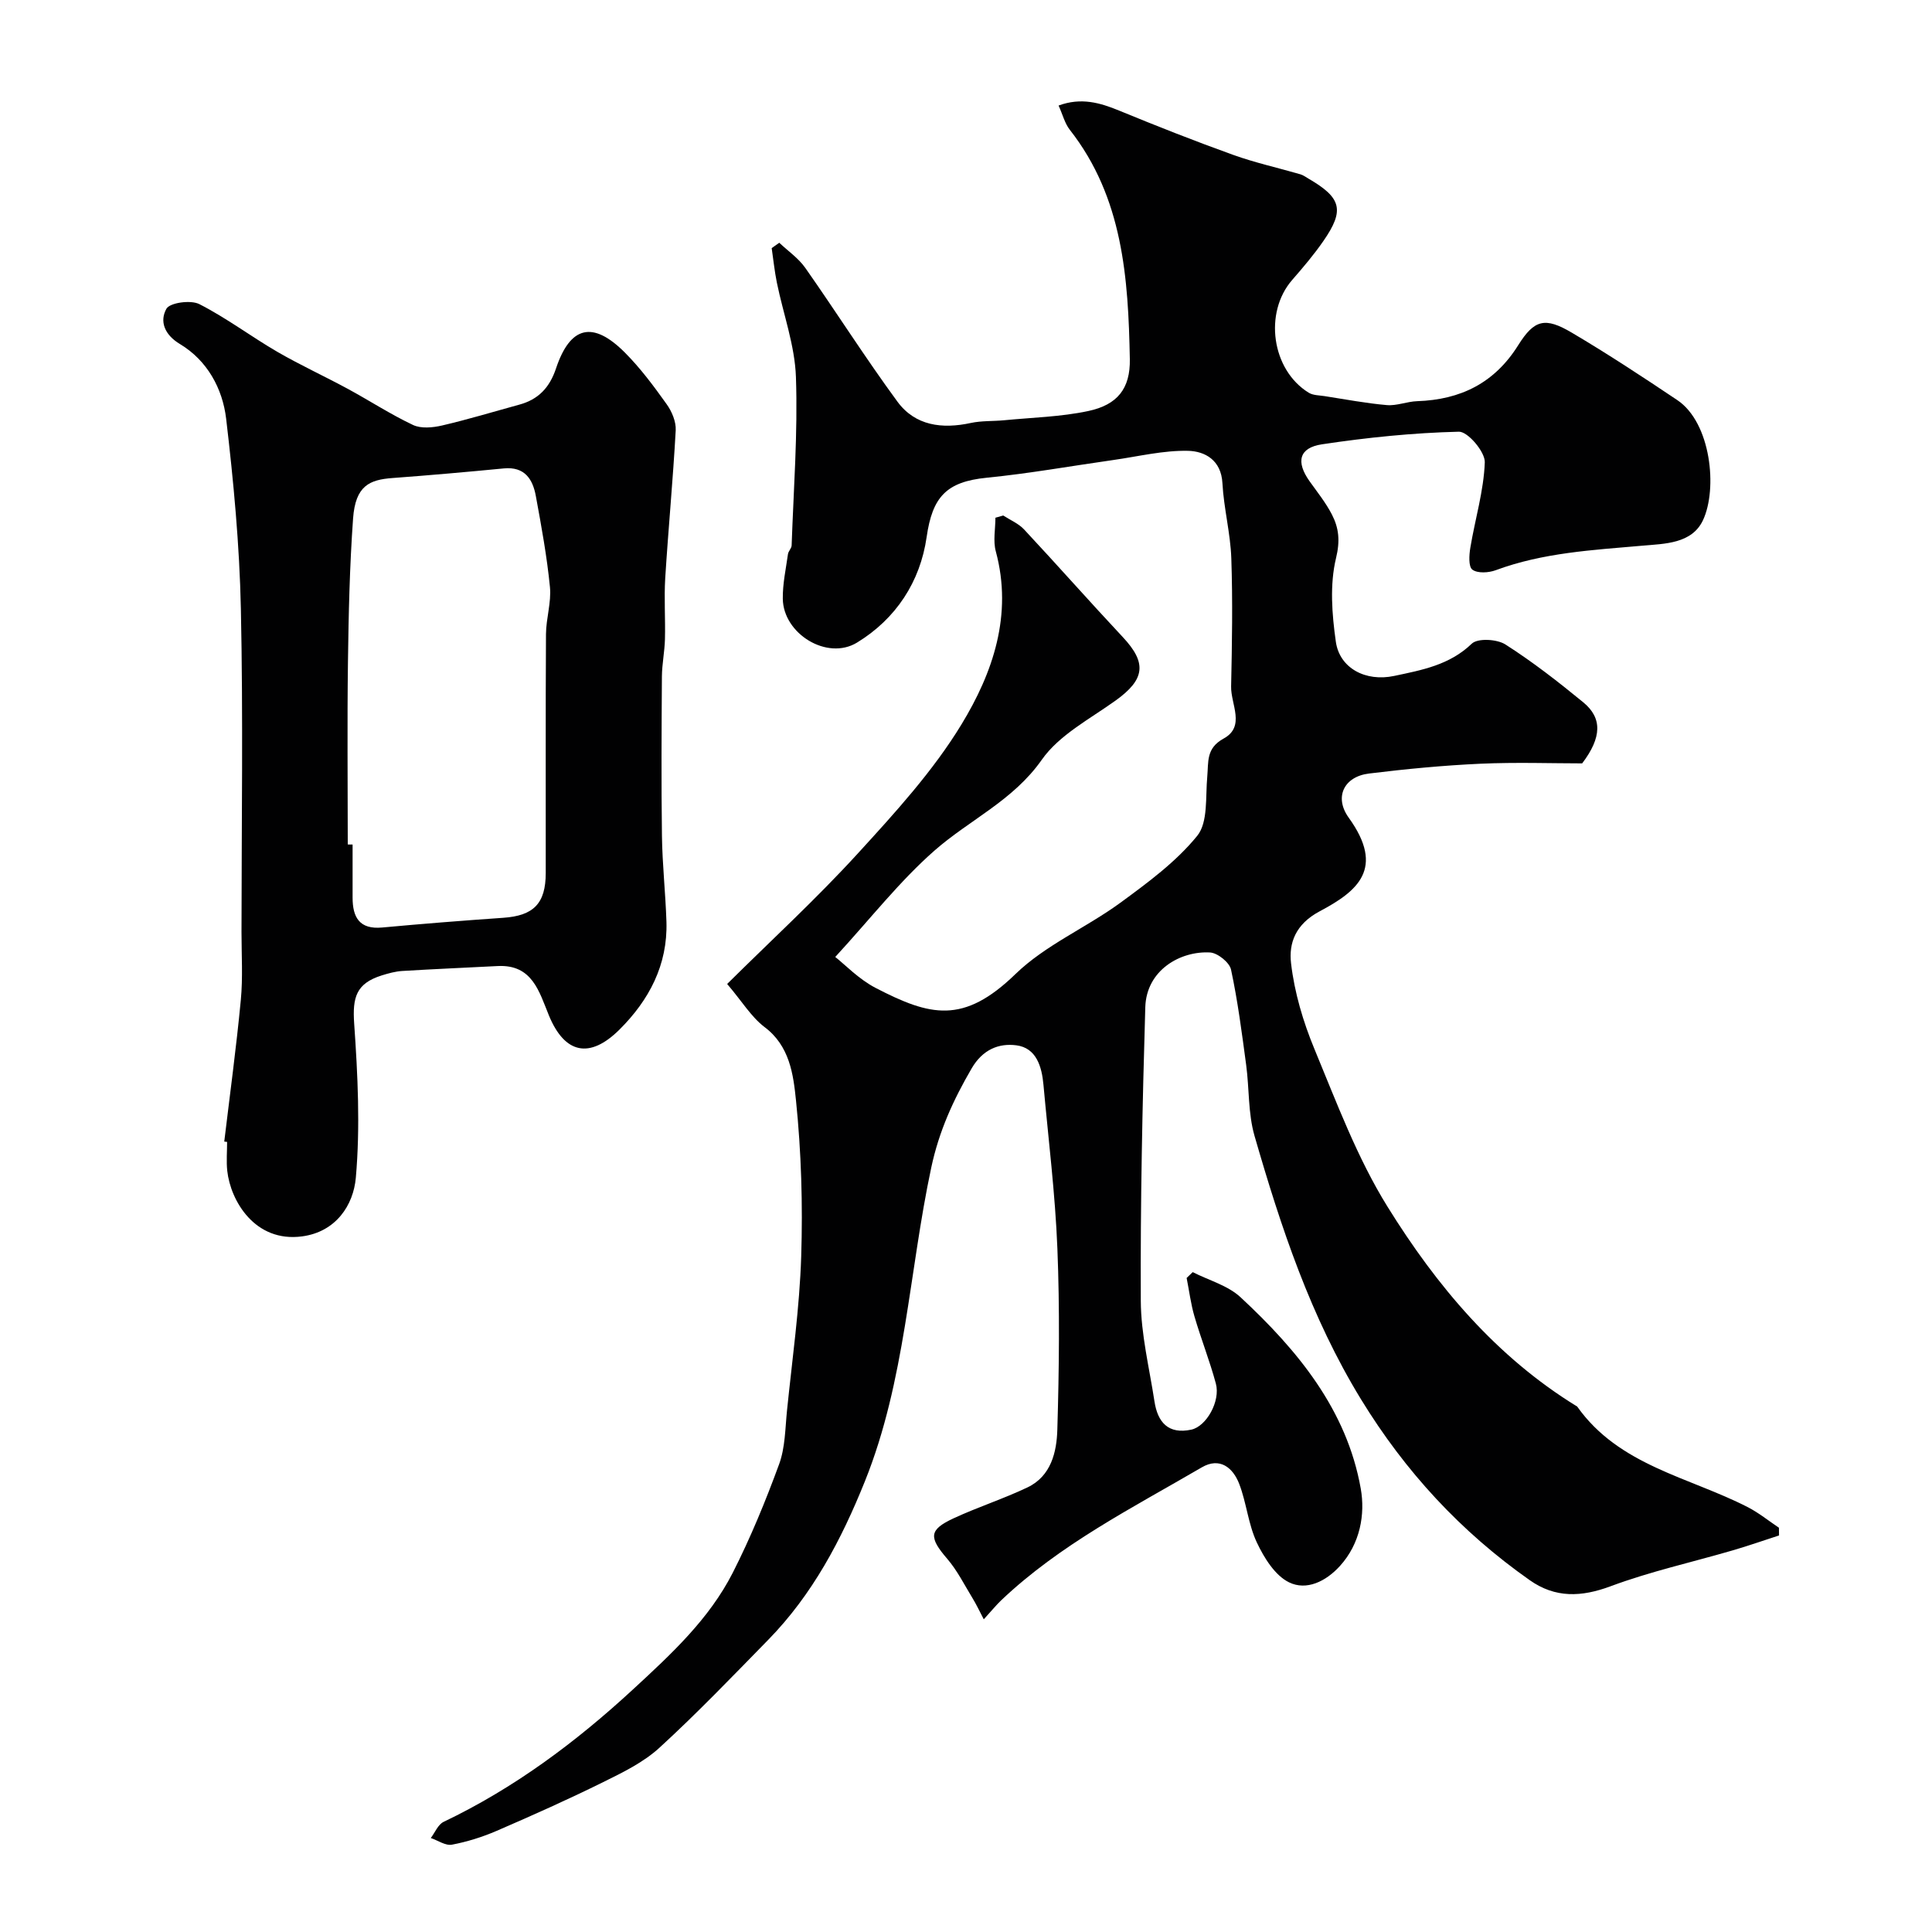
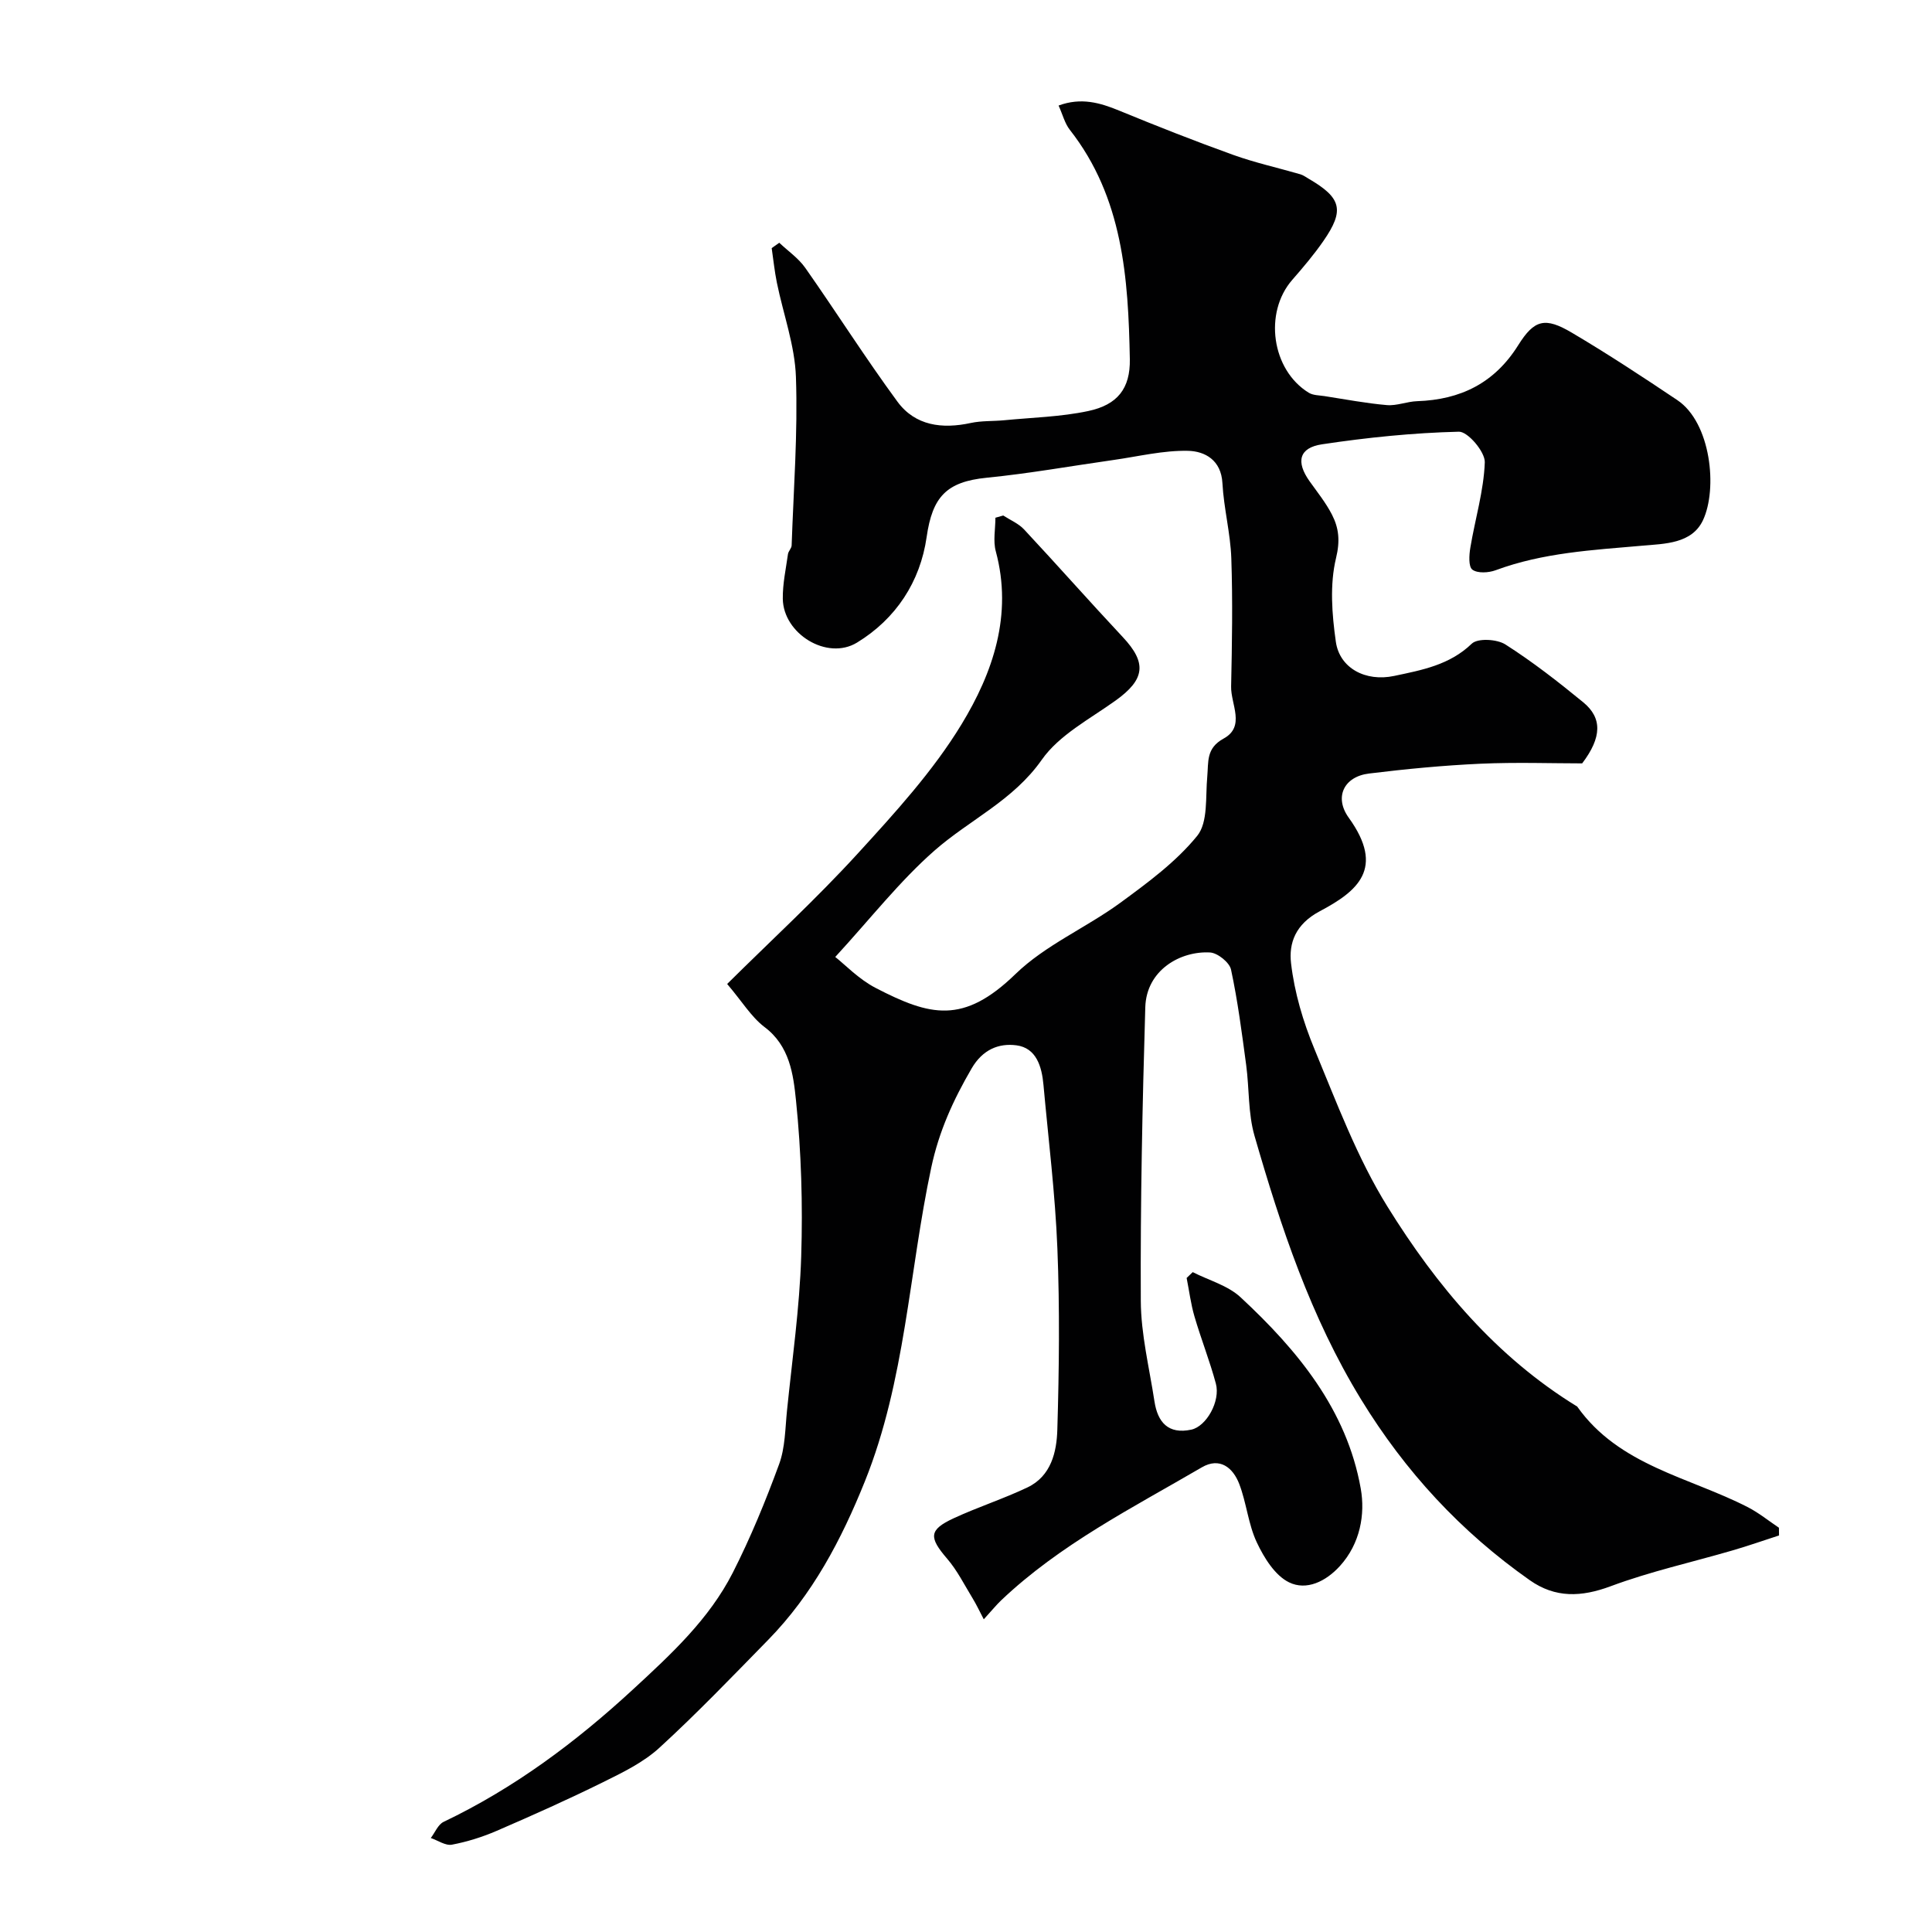
<svg xmlns="http://www.w3.org/2000/svg" enable-background="new 0 0 400 400" viewBox="0 0 400 400">
  <g fill="#010102">
    <path d="m150.55 203.72c9.08-9 18.44-17.6 26.98-26.94 7.73-8.46 15.63-17.09 21.54-26.81 6.49-10.67 10.65-22.67 7.1-35.82-.59-2.17-.08-4.63-.08-6.96.54-.15 1.08-.31 1.62-.46 1.46.95 3.18 1.66 4.33 2.9 6.87 7.36 13.54 14.92 20.42 22.27 5.04 5.37 4.61 8.78-1.53 13.17-5.32 3.81-11.65 7.11-15.24 12.23-5.93 8.46-14.96 12.43-22.21 18.8-7.24 6.36-13.27 14.11-20.55 22.03 1.96 1.53 4.85 4.59 8.38 6.42 11.27 5.83 18.15 7.58 28.93-2.88 6.18-6 14.64-9.59 21.71-14.76 5.68-4.16 11.54-8.47 15.92-13.86 2.28-2.81 1.69-8.07 2.08-12.25.28-3.06-.29-5.88 3.39-7.89 4.57-2.5 1.47-7.11 1.55-10.77.19-8.84.34-17.7.04-26.54-.18-5.2-1.56-10.36-1.84-15.57-.26-4.8-3.65-6.6-7.08-6.69-5.15-.12-10.35 1.17-15.51 1.9-8.74 1.24-17.44 2.8-26.22 3.67-8.37.83-11.24 3.99-12.43 12.28-1.33 9.28-6.37 16.94-14.41 21.85-6.2 3.78-15.28-1.83-15.37-9.08-.04-3.08.64-6.17 1.07-9.24.09-.62.74-1.19.76-1.8.4-11.62 1.29-23.25.89-34.84-.22-6.56-2.62-13.04-3.95-19.57-.48-2.36-.72-4.76-1.07-7.14.52-.37 1.05-.74 1.57-1.11 1.82 1.72 3.98 3.2 5.39 5.21 6.44 9.17 12.44 18.65 19.07 27.68 3.68 5.01 9.26 5.71 15.2 4.42 2.23-.48 4.59-.34 6.88-.56 5.82-.57 11.74-.7 17.43-1.91 6.07-1.29 8.72-4.68 8.61-10.75-.32-16.78-1.42-33.44-12.43-47.48-1.04-1.33-1.47-3.13-2.32-5.02 4.66-1.72 8.57-.59 12.59 1.07 7.78 3.2 15.62 6.29 23.54 9.14 4.54 1.63 9.29 2.68 13.94 4.03.61.18 1.16.6 1.73.93 6.78 3.95 7.44 6.5 3.03 12.87-1.95 2.82-4.19 5.46-6.45 8.05-5.93 6.79-4.28 18.65 3.41 23.37.9.55 2.16.53 3.27.7 4.29.66 8.58 1.49 12.9 1.86 2.05.18 4.17-.74 6.27-.81 8.98-.3 16.02-3.74 20.93-11.59 3.34-5.34 5.58-5.86 11.12-2.58 7.43 4.39 14.65 9.14 21.82 13.95 6.98 4.68 8.37 18.38 5.31 24.87-2.3 4.87-7.89 4.86-12.57 5.27-10.26.9-20.54 1.44-30.35 5.08-1.46.54-3.75.68-4.82-.12-.83-.62-.68-3.03-.42-4.56.98-5.91 2.78-11.76 2.99-17.67.07-2.16-3.52-6.38-5.36-6.33-9.47.23-18.97 1.2-28.35 2.61-4.78.72-5.41 3.64-2.58 7.63 1.61 2.26 3.38 4.46 4.64 6.91 1.44 2.8 1.72 5.44.85 9.02-1.32 5.48-.85 11.6-.04 17.3.77 5.48 6.15 8.36 12.1 7.09 5.7-1.21 11.44-2.24 16.04-6.67 1.22-1.18 5.22-.96 6.97.16 5.63 3.59 10.94 7.73 16.11 11.97 3.95 3.24 3.88 7.25-.22 12.65-6.22 0-13.64-.26-21.04.07-7.71.35-15.42 1.09-23.08 2.03-5.21.63-7.28 4.9-4.2 9.16 7.55 10.49 1.85 15.19-6 19.35-5.07 2.69-6.44 6.63-5.95 10.79.7 6.03 2.5 12.1 4.84 17.74 4.6 11.09 8.85 22.54 15.14 32.66 10.14 16.34 22.48 31.08 39.26 41.36 8.66 12.24 23.15 14.58 35.34 20.84 2.27 1.17 4.29 2.82 6.43 4.25.01.53.02 1.07.02 1.6-3.22 1.04-6.42 2.17-9.67 3.11-8.4 2.45-17 4.35-25.18 7.4-6.09 2.27-11.47 2.47-16.75-1.24-14.27-10.03-25.77-22.46-34.95-37.46-10.43-17.05-16.59-35.64-22.05-54.56-1.34-4.65-1.07-9.76-1.72-14.63-.89-6.62-1.74-13.26-3.14-19.78-.32-1.48-2.78-3.45-4.34-3.54-6.09-.35-13.18 3.6-13.41 11.34-.6 20.25-1.03 40.51-.93 60.77.03 6.95 1.77 13.91 2.83 20.84.66 4.3 2.85 6.87 7.64 5.84 3.09-.67 6.06-5.87 5.07-9.54-1.26-4.69-3.07-9.23-4.43-13.9-.76-2.59-1.09-5.31-1.62-7.96.42-.4.84-.81 1.26-1.21 3.33 1.7 7.26 2.75 9.9 5.2 11.79 10.95 21.99 23.27 24.89 39.62.94 5.31-.1 11.38-4.31 16.02-2.94 3.24-6.95 5.14-10.53 3.39-2.92-1.42-5.19-5.1-6.68-8.27-1.78-3.77-2.13-8.18-3.64-12.11-1.3-3.38-4.03-5.6-7.75-3.43-14.37 8.39-29.33 15.93-41.56 27.55-.94.9-1.77 1.92-3.58 3.91-.85-1.61-1.52-3.06-2.35-4.41-1.68-2.75-3.14-5.7-5.22-8.12-3.82-4.44-3.83-5.99 1.34-8.39 5.01-2.32 10.3-4.02 15.28-6.39 4.9-2.34 6.05-7.33 6.18-11.99.37-12.49.51-25.01.01-37.48-.45-11.31-1.86-22.58-2.88-33.86-.34-3.79-1.47-7.67-5.62-8.2-3.62-.47-6.97.86-9.25 4.78-3.79 6.51-6.76 12.98-8.37 20.56-4.61 21.63-5.35 44.07-13.73 64.92-4.87 12.11-10.84 23.45-20.04 32.85-7.39 7.55-14.71 15.19-22.5 22.32-3.29 3.02-7.56 5.1-11.63 7.11-7.24 3.58-14.63 6.88-22.05 10.09-2.96 1.28-6.12 2.27-9.28 2.87-1.33.25-2.91-.88-4.38-1.38.87-1.14 1.5-2.79 2.65-3.34 14.61-6.98 27.34-16.47 39.22-27.43 7.91-7.3 15.75-14.53 20.66-24.17 3.68-7.25 6.79-14.82 9.59-22.46 1.26-3.44 1.25-7.37 1.63-11.1 1.08-10.62 2.6-21.24 2.94-31.89.34-10.77.02-21.62-1.08-32.33-.55-5.36-1.29-11.29-6.55-15.21-2.73-2.09-4.59-5.24-7.7-8.89z" />
-     <path d="m46.43 236.35c1.17-9.77 2.5-19.53 3.43-29.33.44-4.64.14-9.36.14-14.04.01-22.32.35-44.65-.13-66.96-.28-13.13-1.51-26.29-3.05-39.34-.74-6.24-3.91-12.05-9.55-15.44-3.3-1.98-4.23-4.77-2.82-7.31.71-1.27 5.03-1.87 6.81-.97 5.6 2.85 10.69 6.7 16.14 9.87 4.74 2.75 9.74 5.04 14.56 7.65 4.54 2.46 8.9 5.31 13.56 7.51 1.66.78 4.07.55 5.98.11 5.38-1.25 10.68-2.86 16.01-4.32 3.94-1.07 6.27-3.51 7.6-7.48 2.95-8.84 7.64-9.94 14.26-3.31 3.22 3.23 5.99 6.96 8.65 10.69 1.08 1.5 1.97 3.62 1.88 5.4-.56 10.2-1.53 20.38-2.17 30.58-.26 4.22.05 8.47-.06 12.7-.07 2.58-.61 5.15-.63 7.72-.07 10.99-.14 21.99.01 32.98.08 5.94.74 11.86.93 17.8.27 8.91-3.6 16.2-9.7 22.28-6.21 6.19-11.38 5.01-14.64-2.92-2.03-4.95-3.44-10.57-10.6-10.21-6.59.34-13.18.62-19.76 1.02-1.43.09-2.87.49-4.25.92-5.29 1.67-6.08 4.53-5.7 9.99.74 10.61 1.27 21.35.34 31.9-.5 5.66-4.1 11.2-11.12 12.14-9.78 1.31-14.82-7.38-15.5-13.57-.21-1.98-.03-3.99-.03-5.99-.21-.03-.4-.05-.59-.07zm25.57-61.51c.33 0 .67 0 1 .01v10.98c0 4.09 1.41 6.64 6.14 6.2 8.34-.77 16.69-1.43 25.05-2.01 6.28-.43 8.8-2.95 8.8-9.3.02-16.47-.05-32.94.05-49.42.02-3.26 1.13-6.57.82-9.76-.62-6.32-1.77-12.59-2.92-18.84-.64-3.51-2.32-6.13-6.62-5.72-7.68.74-15.36 1.42-23.05 1.99-4.73.35-7.68 1.55-8.17 8.38-.71 9.89-.93 19.83-1.06 29.75-.17 12.58-.04 25.16-.04 37.74z" />
  </g>
</svg>